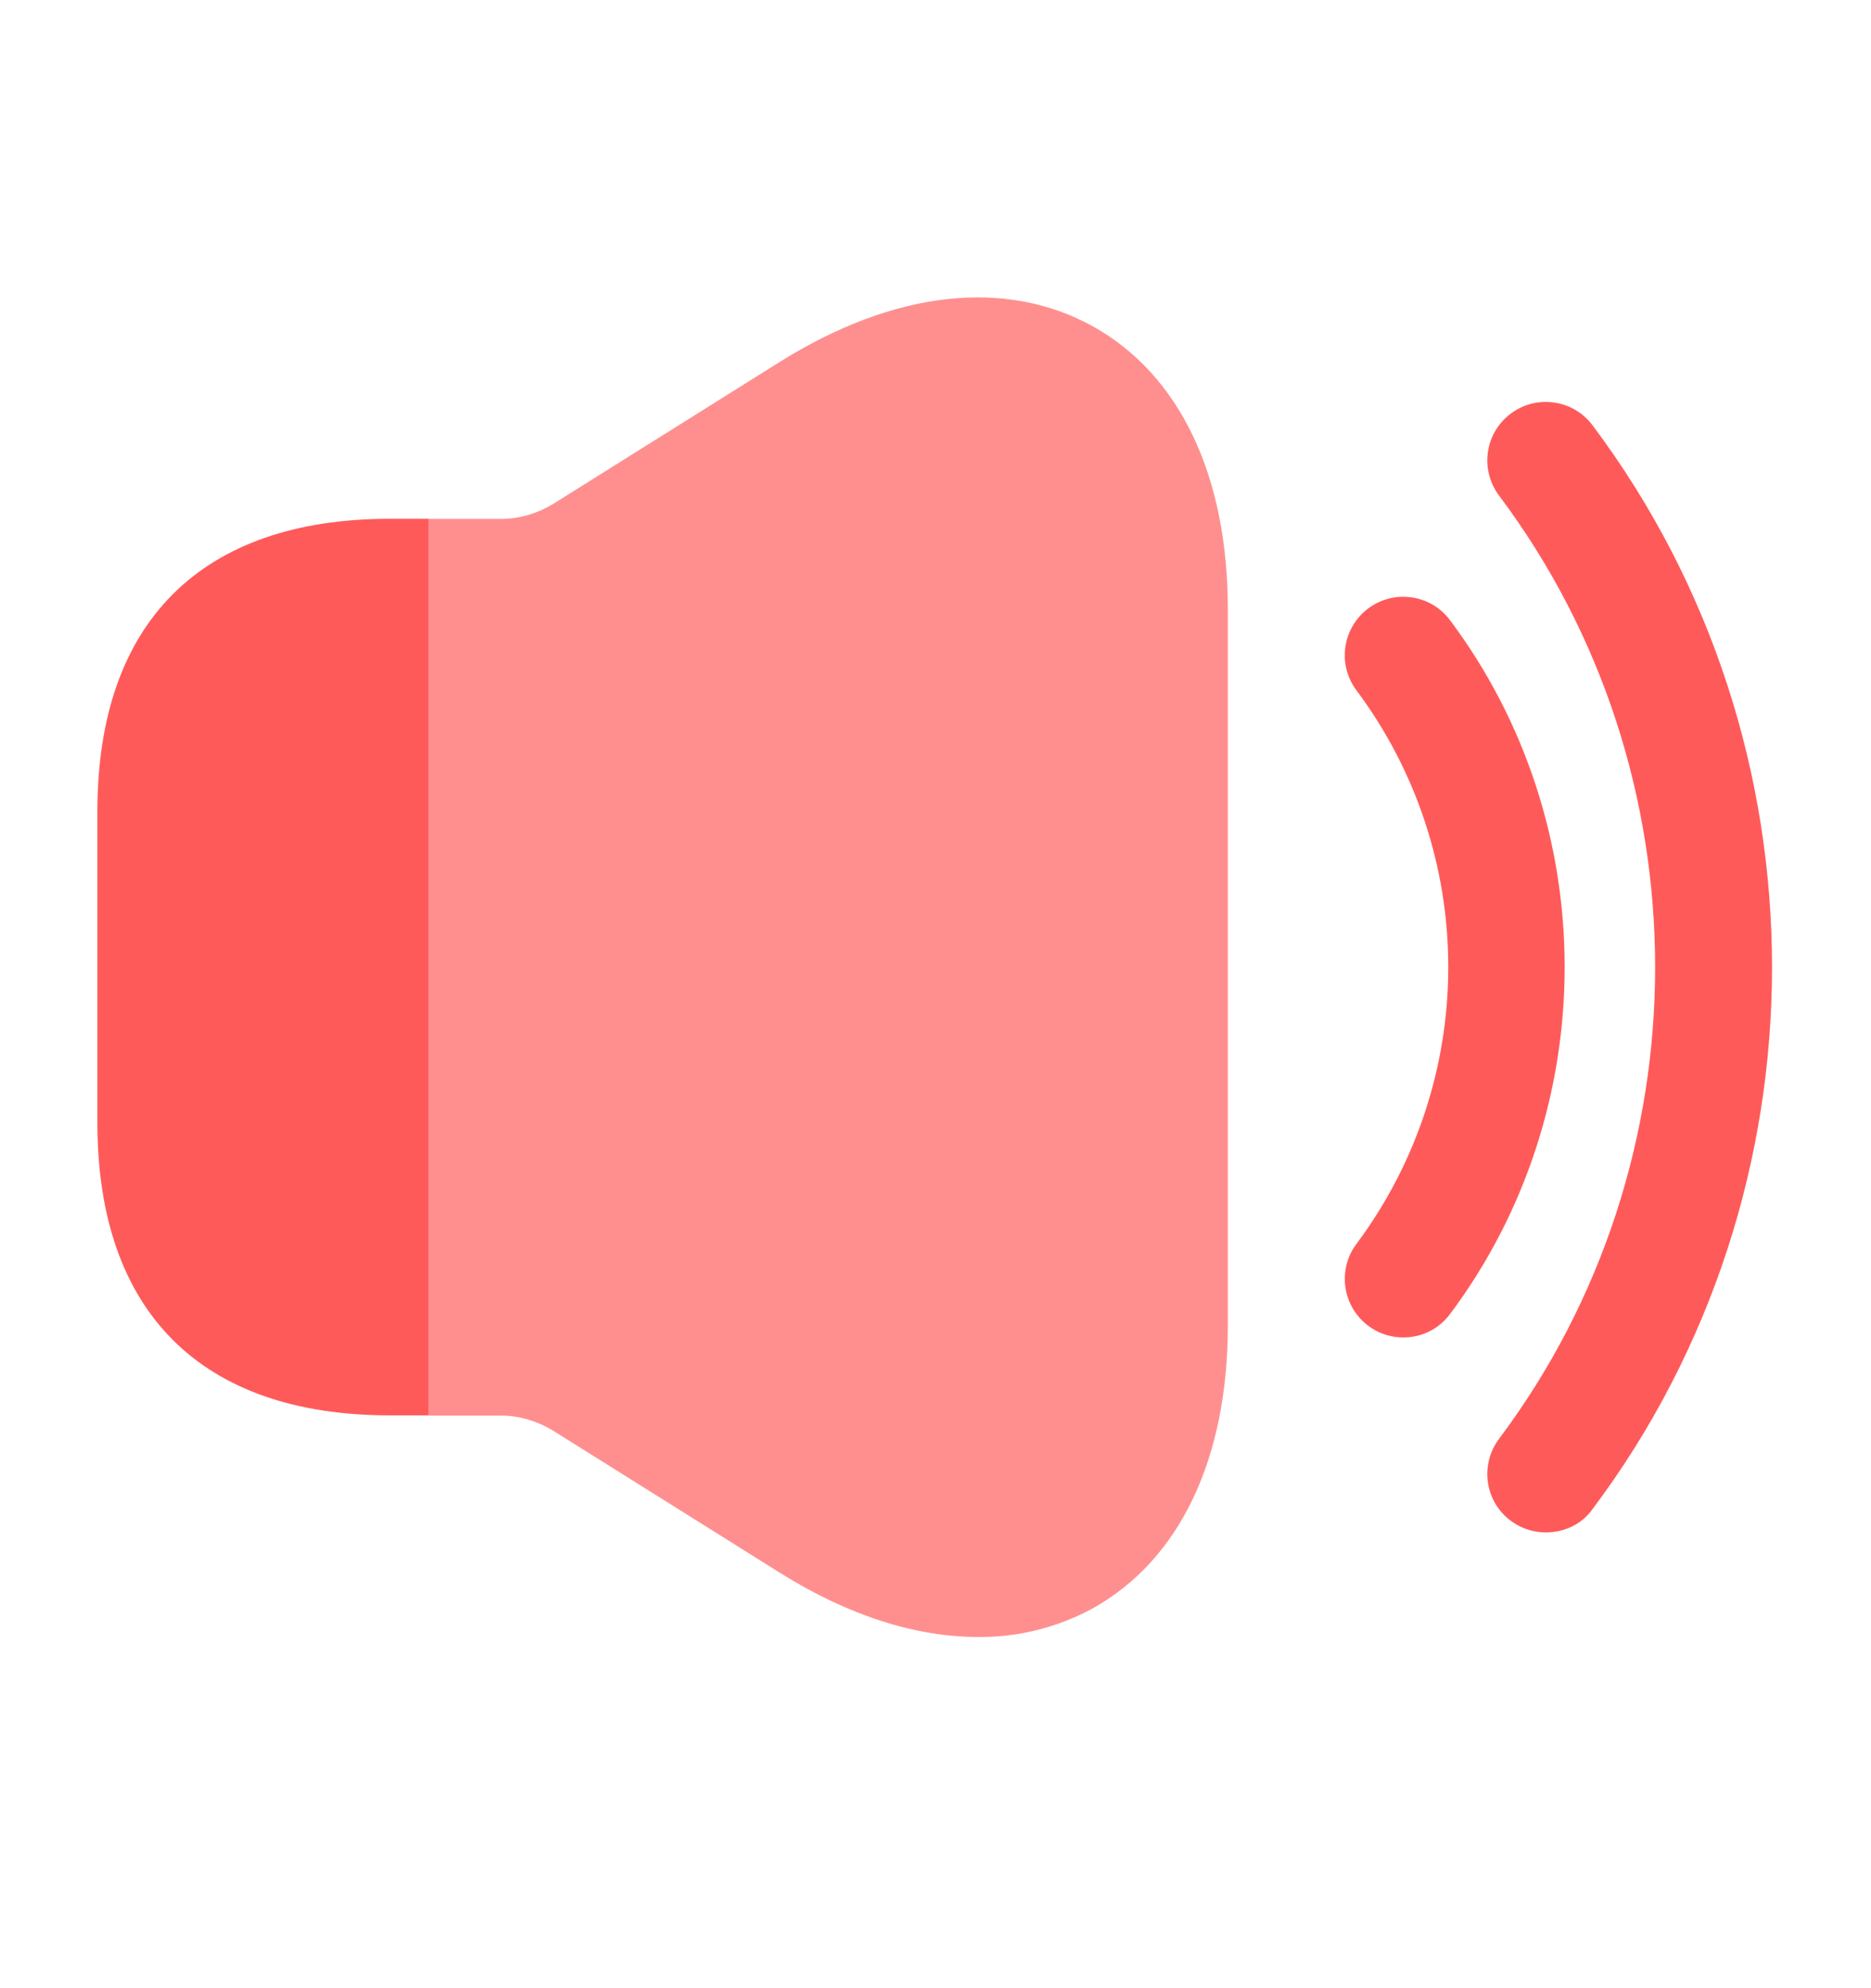
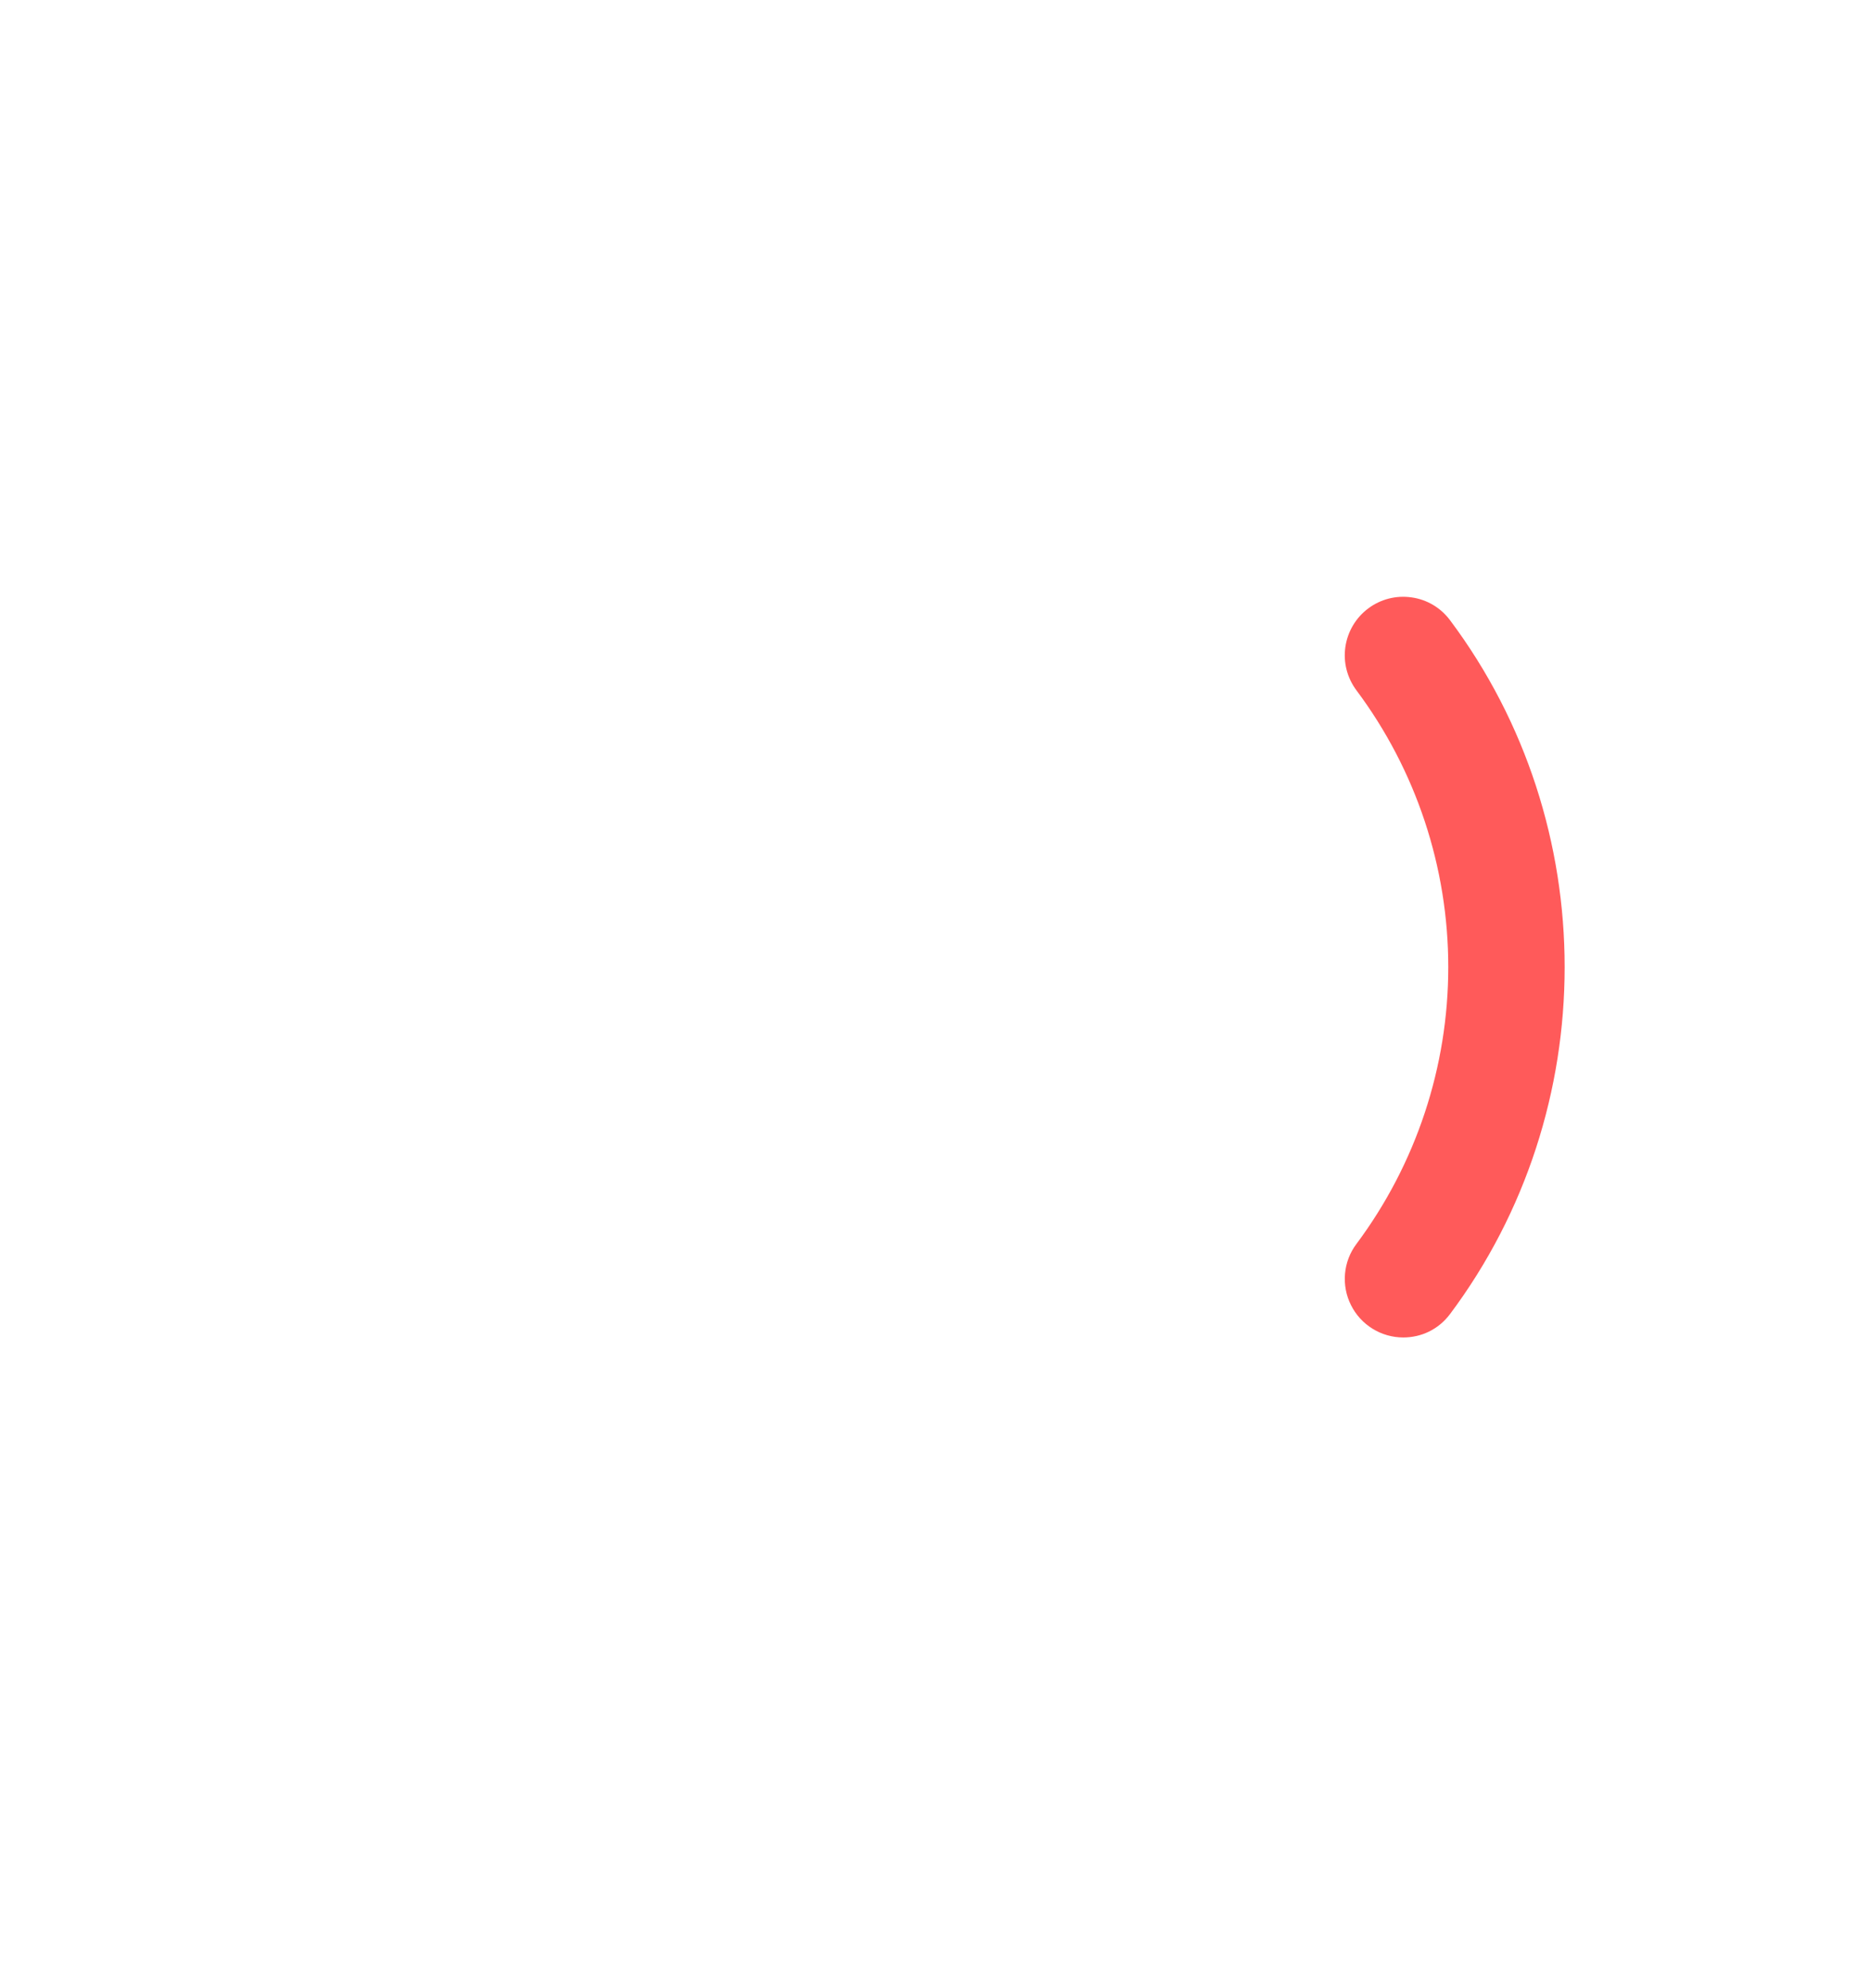
<svg xmlns="http://www.w3.org/2000/svg" width="16" height="17" viewBox="0 0 16 17" fill="none">
  <path d="M12 11.436C11.907 11.436 11.816 11.41 11.737 11.361C11.658 11.312 11.594 11.242 11.553 11.159C11.511 11.076 11.494 10.983 11.502 10.891C11.51 10.799 11.544 10.71 11.6 10.636C12.11 9.952 12.385 9.122 12.385 8.269C12.385 7.416 12.11 6.586 11.6 5.903C11.52 5.796 11.486 5.663 11.505 5.532C11.524 5.401 11.594 5.282 11.7 5.203C11.806 5.123 11.939 5.089 12.071 5.108C12.202 5.126 12.32 5.196 12.4 5.303C13.707 7.049 13.707 9.489 12.4 11.236C12.3 11.369 12.153 11.436 12 11.436Z" fill="#FF5A5A" />
-   <path d="M13.219 13.103C13.126 13.103 13.035 13.077 12.956 13.028C12.877 12.98 12.813 12.91 12.771 12.827C12.73 12.744 12.712 12.651 12.721 12.558C12.729 12.466 12.763 12.377 12.819 12.303C14.599 9.93 14.599 6.61 12.819 4.237C12.739 4.13 12.705 3.997 12.724 3.866C12.742 3.735 12.813 3.616 12.919 3.537C13.025 3.457 13.158 3.423 13.289 3.442C13.421 3.46 13.539 3.53 13.619 3.637C15.665 6.363 15.665 10.177 13.619 12.903C13.525 13.037 13.372 13.103 13.219 13.103Z" fill="#FF5A5A" />
-   <path d="M10.5 5.211V11.331C10.5 12.477 10.087 13.337 9.347 13.751C9.047 13.915 8.709 14 8.367 13.997C7.834 13.997 7.26 13.817 6.674 13.451L4.727 12.231C4.594 12.151 4.44 12.104 4.287 12.104H3.667V4.437H4.287C4.44 4.437 4.594 4.391 4.727 4.311L6.674 3.091C7.647 2.484 8.6 2.377 9.347 2.791C10.087 3.204 10.5 4.064 10.5 5.211Z" fill="#FF8F8F" />
-   <path d="M3.666 4.436V12.102H3.333C1.72 12.102 0.833 11.216 0.833 9.602V6.936C0.833 5.322 1.72 4.436 3.333 4.436H3.666Z" fill="#FF5A5A" />
</svg>